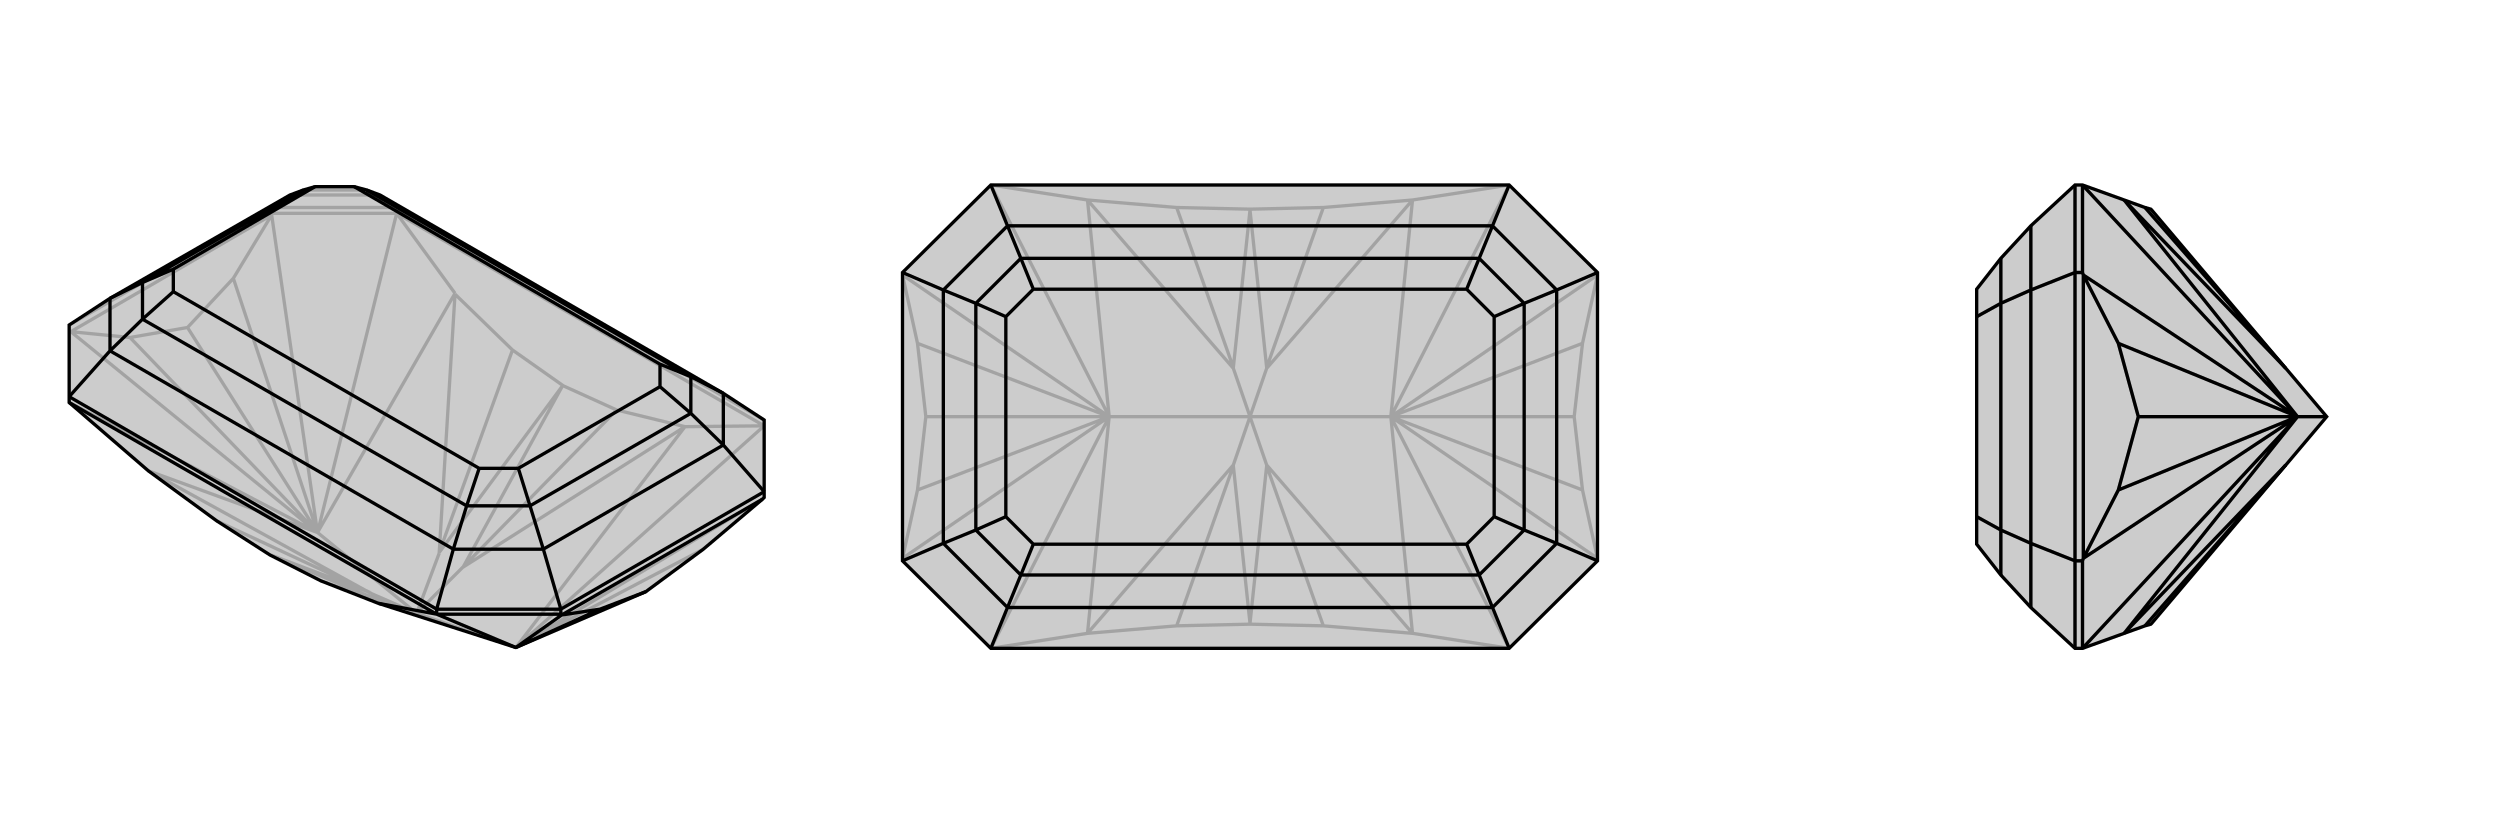
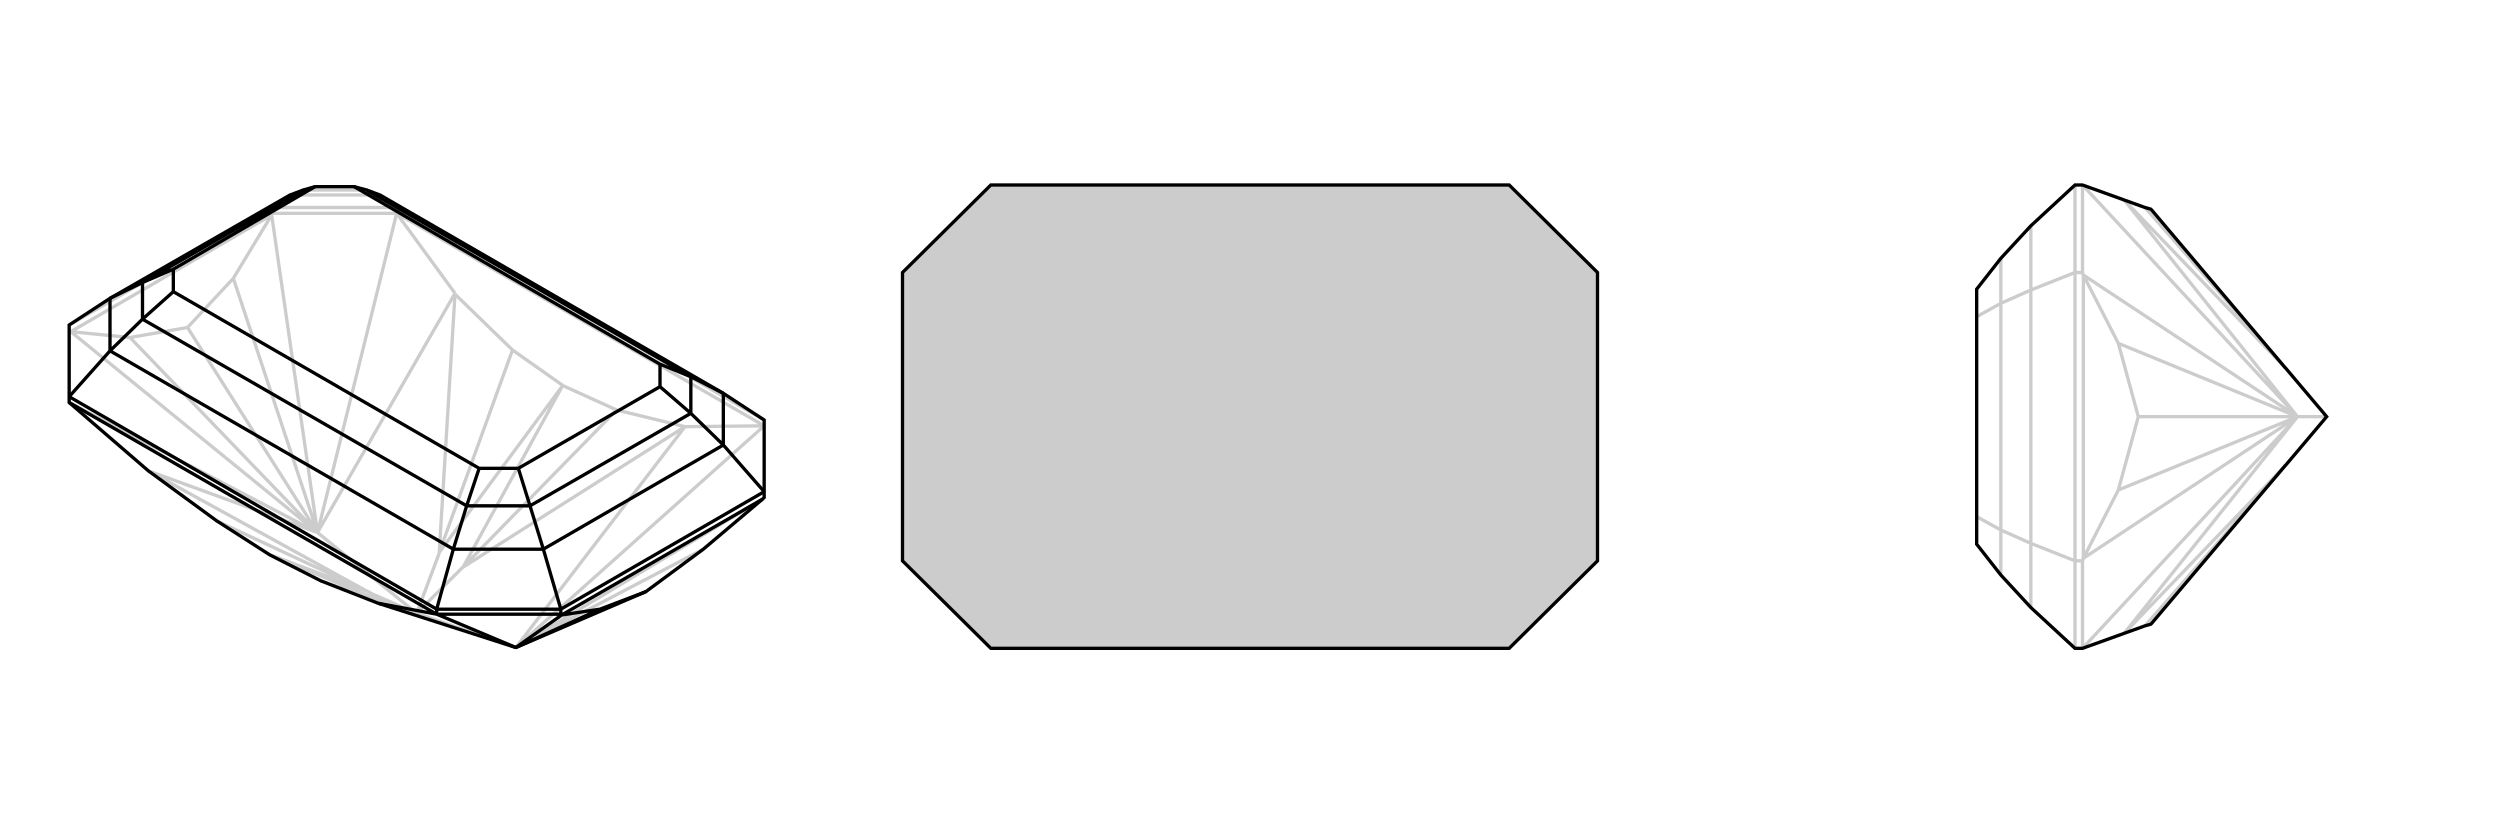
<svg xmlns="http://www.w3.org/2000/svg" viewBox="0 0 3000 1000">
  <g stroke="currentColor" stroke-width="4" fill="none" transform="translate(0 -2)">
-     <path fill="currentColor" stroke="none" fill-opacity=".2" d="M915,601L844,661L775,712L619,779L454,726L454,726L385,699L324,668L260,627L178,567L178,567L83,485L83,478L83,392L132,360L348,236L364,230L378,226L425,226L440,230L456,236L868,474L917,506L917,592L917,599z" />
    <path stroke-opacity=".2" d="M327,258L327,251M476,258L476,251M326,260L85,400M327,258L476,258M327,258L326,260M83,399L85,400M915,601L619,779M326,260L280,336M326,260L381,641M85,400L156,407M85,400L381,641M619,779L844,661M280,336L225,395M381,641L280,336M156,407L225,395M381,641L156,407M381,641L225,395M917,513L476,258M917,513L619,779M917,513L822,514M476,258L381,641M476,258L546,354M83,485L381,641M822,514L822,514M619,779L822,514M619,779L500,738M546,354L546,355M381,641L546,354M381,641L178,567M381,641L500,738M454,726L473,730M822,514L740,494M822,514L555,683M546,355L615,422M546,355L527,666M178,567L445,714M385,699L473,730M740,494L676,465M740,494L556,682M615,422L676,465M615,422L527,665M676,465L675,465M260,627L444,713M324,668L325,668M500,738L473,730M500,738L445,714M473,730L473,730M445,714L444,713M473,730L325,668M444,713L325,668M500,738L555,683M500,738L527,666M555,683L556,682M527,666L527,665M556,682L675,465M527,665L675,465M917,506L476,251M83,392L327,251M476,251L327,251M476,251L456,236M327,251L348,236M456,236L348,236M440,230L364,230" />
    <path d="M915,601L844,661L775,712L619,779L454,726L454,726L385,699L324,668L260,627L178,567L178,567L83,485L83,478L83,392L132,360L348,236L364,230L378,226L425,226L440,230L456,236L868,474L917,506L917,592L917,599z" />
    <path d="M673,739L673,733M524,739L524,733M674,740L915,601M673,739L524,739M673,739L674,740M674,740L720,733M674,740L619,779M720,733L775,712M619,779L720,733M524,739L83,485M524,739L619,779M524,739L454,726M524,733L83,478M917,592L673,733M917,592L868,536M524,733L673,733M524,733L544,661M673,733L652,661M83,478L132,423M544,661L132,423M868,474L868,536M868,474L829,454M868,536L652,661M868,536L829,498M544,661L652,661M544,661L560,609M652,661L636,609M132,423L132,360M132,423L171,385M132,360L171,341M829,454L440,230M560,609L171,385M829,454L829,498M829,454L792,439M560,609L636,609M560,609L575,564M171,385L171,341M171,385L208,352M829,498L636,609M829,498L792,466M636,609L622,564M171,341L364,230M171,341L208,325M792,439L425,226M575,564L208,352M792,439L792,466M575,564L622,564M208,352L208,325M792,466L622,564M208,325L378,226" />
  </g>
  <g stroke="currentColor" stroke-width="4" fill="none" transform="translate(1000 0)">
    <path fill="currentColor" stroke="none" fill-opacity=".2" d="M189,222L83,327L83,673L189,778L811,778L917,673L917,327L811,222z" />
-     <path stroke-opacity=".2" d="M917,670L899,588M917,670L669,500M917,330L899,412M917,330L669,500M83,330L101,412M83,330L331,500M83,670L101,588M83,670L331,500M899,588L889,500M669,500L899,588M899,412L889,500M669,500L899,412M669,500L889,500M101,412L111,500M331,500L101,412M101,588L111,500M331,500L101,588M331,500L111,500M811,778L669,500M811,778L695,760M811,222L669,500M811,222L695,240M189,222L331,500M189,222L305,240M189,778L331,500M189,778L305,760M695,760L695,760M669,500L695,760M695,240L695,240M669,500L695,240M669,500L500,500M305,240L305,240M331,500L305,240M305,760L305,760M331,500L305,760M331,500L500,500M695,760L588,751M695,760L520,558M695,240L588,249M695,240L520,442M305,240L412,249M305,240L480,442M305,760L412,751M305,760L480,558M588,751L500,749M588,751L520,559M588,249L500,251M588,249L520,441M412,249L500,251M412,249L480,441M500,251L500,252M412,751L500,749M412,751L480,559M500,749L500,748M500,500L520,558M500,500L480,558M520,558L520,559M480,558L480,559M520,559L500,748M480,559L500,748M500,500L520,442M500,500L480,442M520,442L520,441M480,442L480,441M520,441L500,252M480,441L500,252" />
    <path d="M189,222L83,327L83,673L189,778L811,778L917,673L917,327L811,222z" />
-     <path d="M811,222L791,271M917,327L868,348M811,778L791,729M917,673L868,652M189,778L209,729M83,673L132,652M189,222L209,271M83,327L132,348M791,271L209,271M791,729L209,729M791,271L868,348M791,271L775,310M868,348L868,652M868,348L829,364M791,729L868,652M791,729L775,690M868,652L829,636M209,729L132,652M209,729L225,690M132,652L132,348M132,652L171,636M209,271L132,348M209,271L225,310M132,348L171,364M775,310L225,310M775,690L225,690M775,310L829,364M775,310L760,347M775,690L829,636M775,690L760,653M225,690L171,636M225,690L240,653M225,310L171,364M225,310L240,347M829,364L829,636M829,364L793,380M829,636L793,620M171,636L171,364M171,636L207,620M171,364L207,380M760,347L240,347M760,653L240,653M760,347L793,380M760,653L793,620M240,653L207,620M240,347L207,380M793,380L793,620M207,620L207,380" />
  </g>
  <g stroke="currentColor" stroke-width="4" fill="none" transform="translate(2000 0)">
-     <path fill="currentColor" stroke="none" fill-opacity=".2" d="M549,760L549,760L574,751L581,749L582,748L742,559L743,558L792,500L743,442L742,441L582,252L581,251L574,249L549,240L549,240L499,222L490,222L437,271L401,310L372,347L372,380L372,620L372,653L401,690L437,729L490,778L499,778z" />
    <path stroke-opacity=".2" d="M499,327L490,327M499,673L490,673M500,330L500,670M499,327L499,222M499,327L500,330M499,673L500,670M499,673L499,778M500,330L542,412M500,330L757,500M500,670L542,588M500,670L757,500M542,412L566,500M757,500L542,412M542,588L566,500M757,500L542,588M757,500L566,500M499,222L757,500M499,778L757,500M757,500L549,240M757,500L549,760M757,500L792,500M549,240L743,442M549,760L743,558M574,249L742,441M574,751L742,559M490,778L490,673M490,673L490,327M490,673L437,652M490,222L490,327M490,327L437,348M437,729L437,652M437,652L437,348M437,652L401,636M437,271L437,348M437,348L401,364M401,690L401,636M401,310L401,364M401,636L401,364M401,636L372,620M401,364L372,380" />
    <path d="M549,760L549,760L574,751L581,749L582,748L742,559L743,558L792,500L743,442L742,441L582,252L581,251L574,249L549,240L549,240L499,222L490,222L437,271L401,310L372,347L372,380L372,620L372,653L401,690L437,729L490,778L499,778z" />
-     <path d="M499,673L490,673M499,327L490,327M500,670L500,330M499,673L499,778M499,673L500,670M499,327L500,330M499,327L499,222M500,670L542,588M500,670L757,500M500,330L542,412M500,330L757,500M542,588L566,500M757,500L542,588M542,412L566,500M757,500L542,412M757,500L566,500M499,778L757,500M499,222L757,500M757,500L549,760M757,500L549,240M757,500L792,500M549,760L743,558M549,240L743,442M574,751L742,559M574,249L742,441M490,222L490,327M490,327L490,673M490,327L437,348M490,778L490,673M490,673L437,652M437,271L437,348M437,348L437,652M437,348L401,364M437,729L437,652M437,652L401,636M401,310L401,364M401,690L401,636M401,364L401,636M401,364L372,380M401,636L372,620" />
  </g>
</svg>